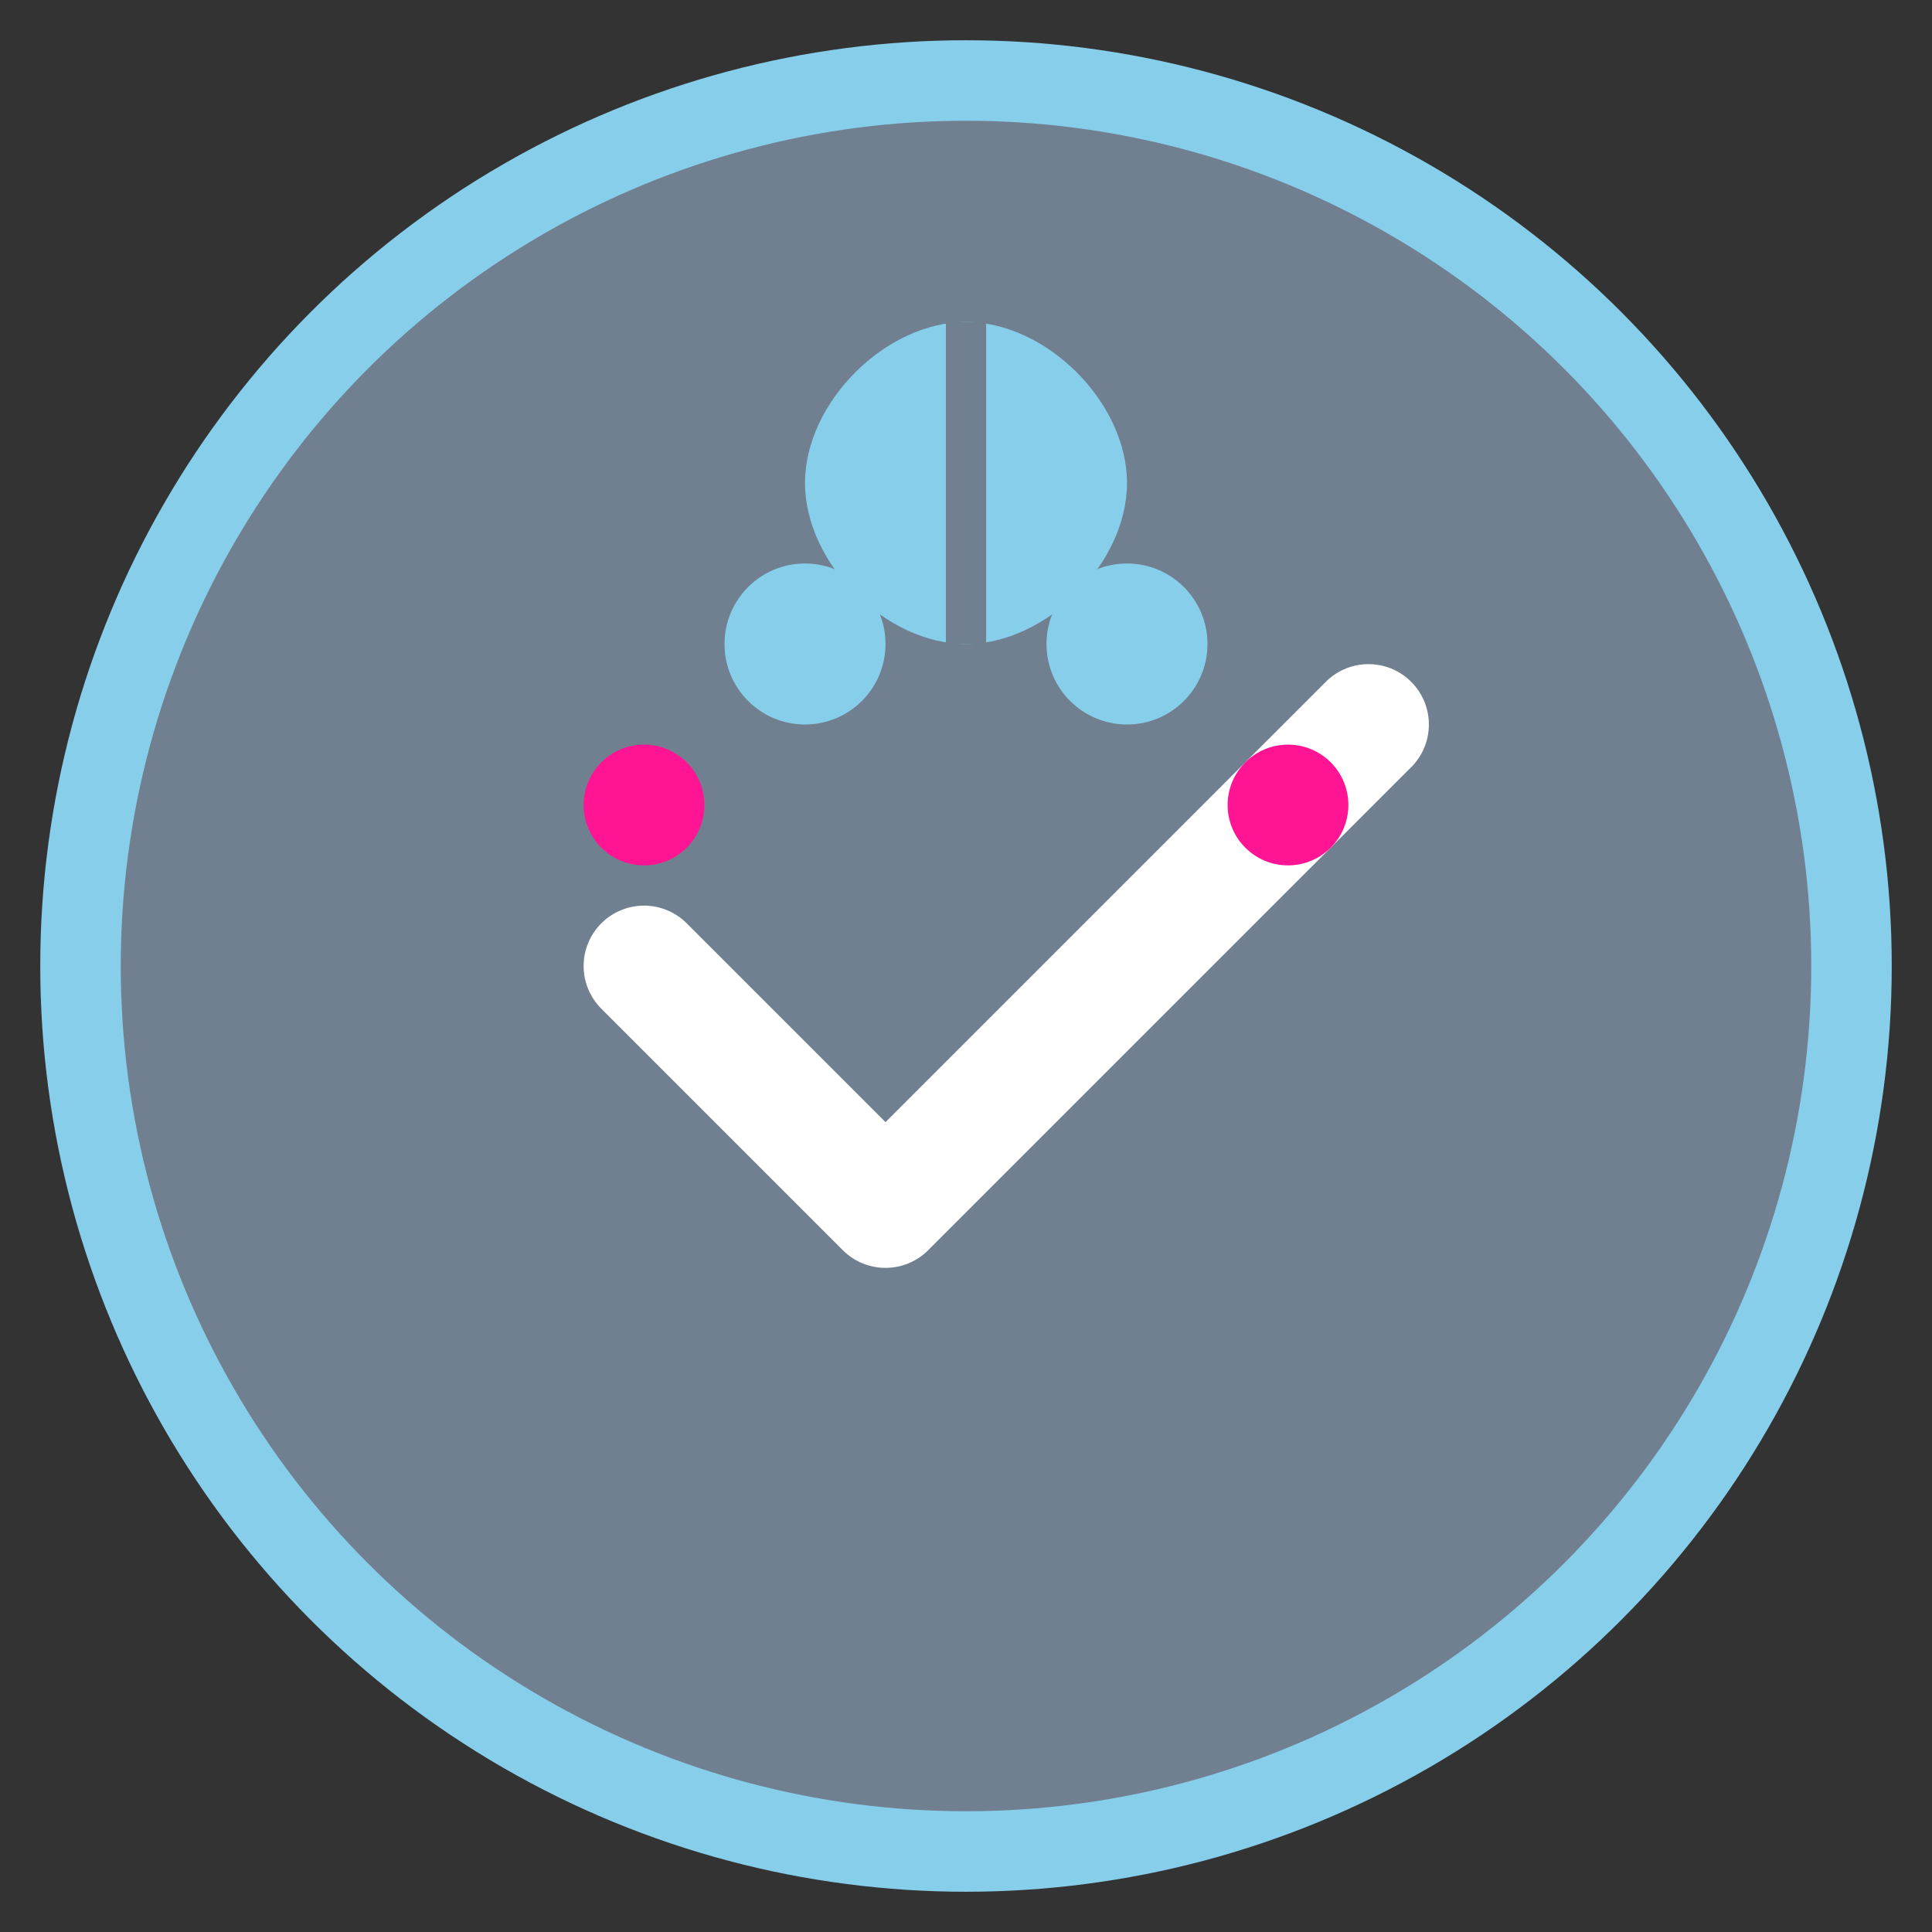
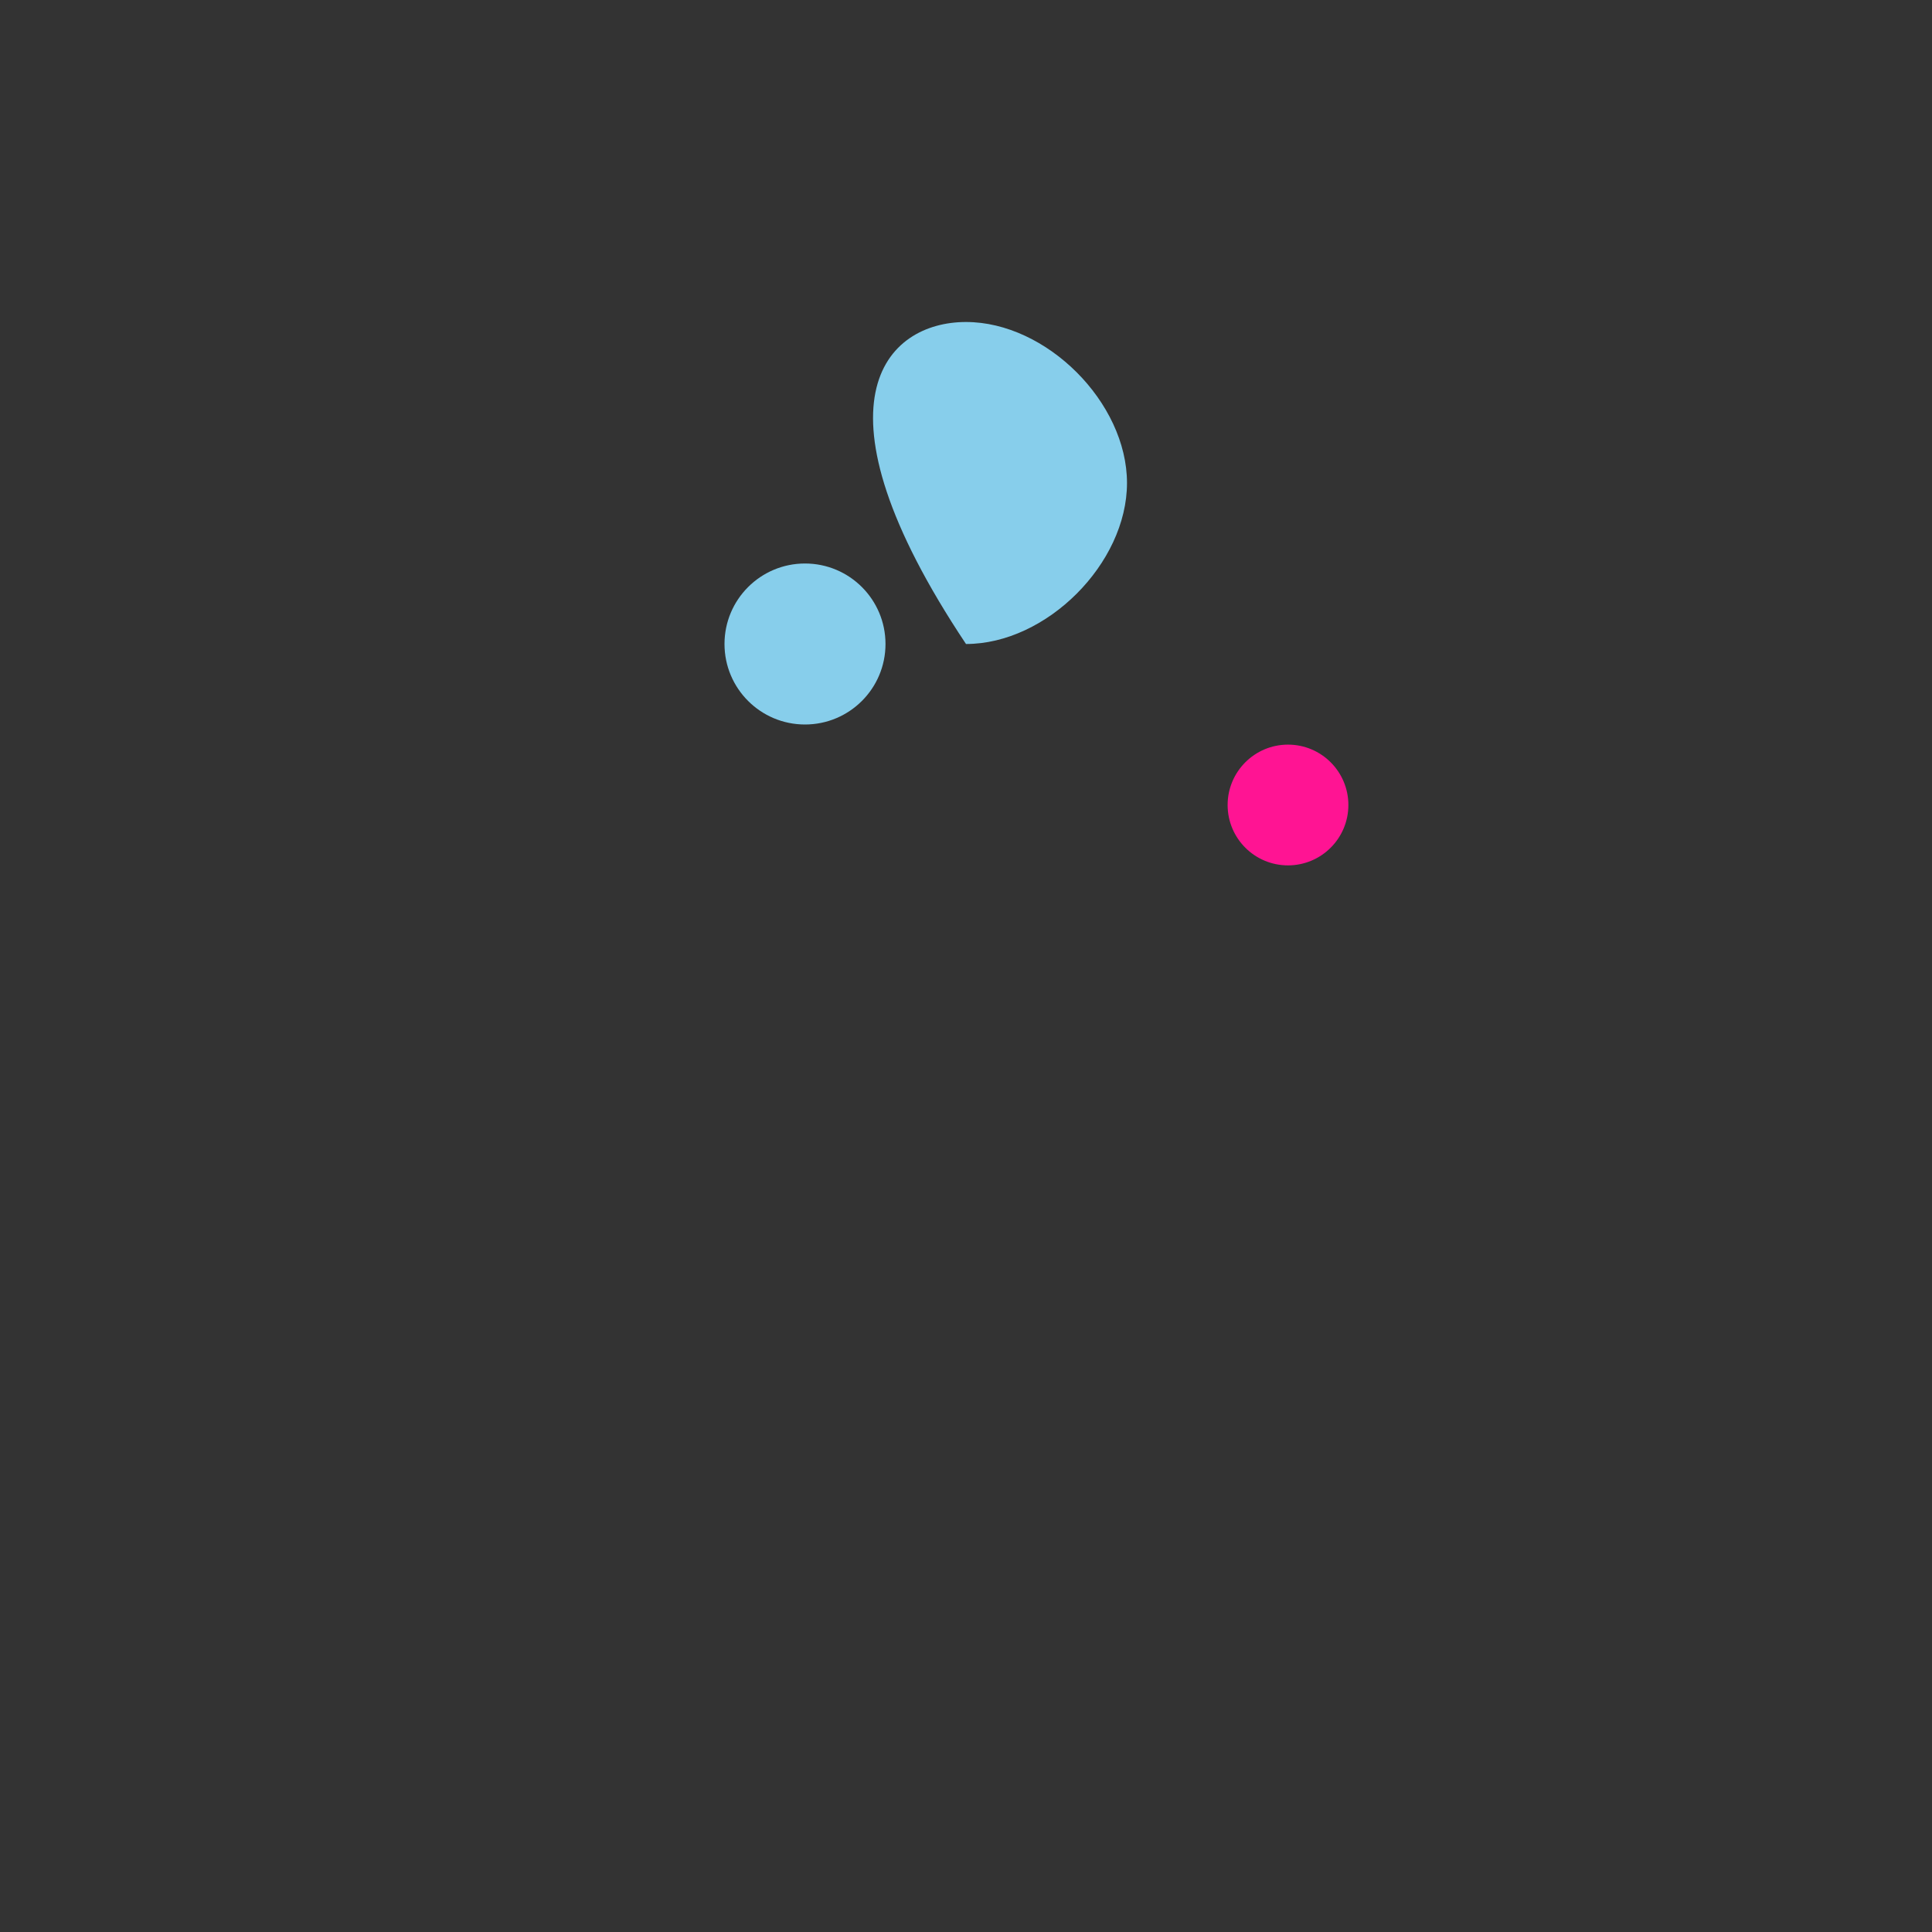
<svg xmlns="http://www.w3.org/2000/svg" viewBox="0 0 48 48">
  <rect x="0" y="0" width="48" height="48" fill="#333333" stroke="none" />
-   <circle cx="24" cy="24" r="22" fill="#708090" stroke="#87CEEB" stroke-width="2" />
-   <path d="M16 24l6 6 12-12" fill="none" stroke="#FFFFFF" stroke-width="3" stroke-linecap="round" stroke-linejoin="round" />
  <circle cx="20" cy="16" r="2" fill="#87CEEB" />
-   <circle cx="28" cy="16" r="2" fill="#87CEEB" />
  <circle cx="32" cy="20" r="1.5" fill="#FF1493" />
-   <circle cx="16" cy="20" r="1.5" fill="#FF1493" />
-   <path d="M24 8 C26 8, 28 10, 28 12 C28 14, 26 16, 24 16 C22 16, 20 14, 20 12 C20 10, 22 8, 24 8 Z" fill="#87CEEB" />
-   <path d="M24 8 L24 16" stroke="#708090" stroke-width="1" />
+   <path d="M24 8 C26 8, 28 10, 28 12 C28 14, 26 16, 24 16 C20 10, 22 8, 24 8 Z" fill="#87CEEB" />
</svg>